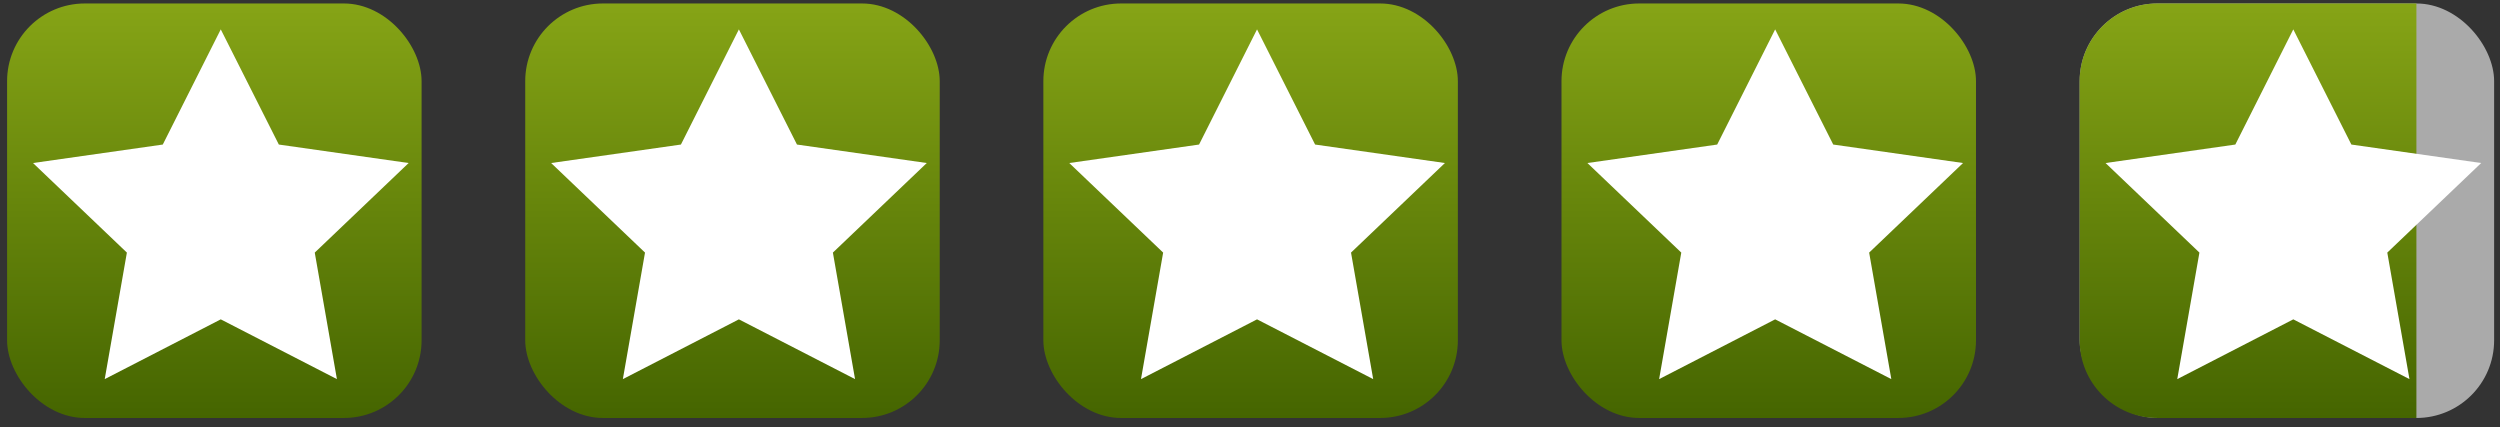
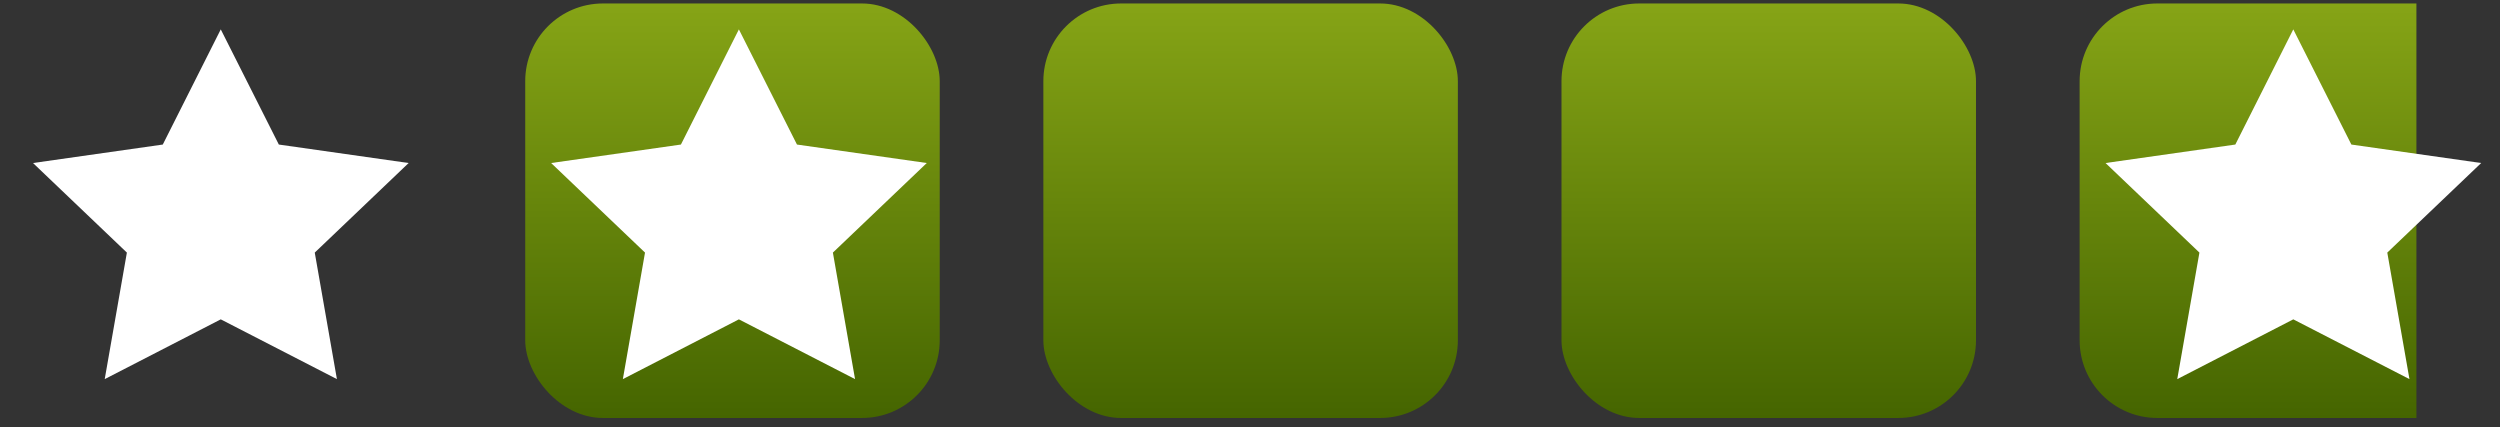
<svg xmlns="http://www.w3.org/2000/svg" width="193" height="33" viewBox="0 0 193 33" fill="none">
  <rect x="0" y="0" width="193" height="33" fill="#333333" stroke="none" />
-   <rect x="0.547" y="0.268" width="32" height="32" rx="6" fill="url(#paint0_linear_831_232)" />
  <path d="M17.043 24.654L8.084 29.268L9.795 19.5L2.547 12.585L12.567 11.159L17.043 2.268L21.526 11.159L31.547 12.585L24.299 19.5L26.01 29.268L17.043 24.654Z" fill="white" />
  <rect x="40.547" y="0.268" width="32" height="32" rx="6" fill="url(#paint1_linear_831_232)" />
  <path d="M57.042 24.654L48.084 29.268L49.795 19.5L42.547 12.585L52.567 11.159L57.042 2.268L61.526 11.159L71.547 12.585L64.299 19.5L66.01 29.268L57.042 24.654Z" fill="white" />
  <rect x="80.547" y="0.268" width="32" height="32" rx="6" fill="url(#paint2_linear_831_232)" />
-   <path d="M97.043 24.654L88.084 29.268L89.795 19.5L82.547 12.585L92.567 11.159L97.043 2.268L101.526 11.159L111.547 12.585L104.299 19.5L106.01 29.268L97.043 24.654Z" fill="white" />
  <rect x="120.547" y="0.268" width="32" height="32" rx="6" fill="url(#paint3_linear_831_232)" />
-   <path d="M137.042 24.654L128.084 29.268L129.795 19.5L122.547 12.585L132.567 11.159L137.042 2.268L141.526 11.159L151.547 12.585L144.299 19.5L146.01 29.268L137.042 24.654Z" fill="white" />
-   <rect x="160.547" y="0.268" width="32" height="32" rx="6" fill="#AAAAAA" />
  <path d="M160.547 6.268C160.547 2.954 163.233 0.268 166.547 0.268C166.547 0.268 175.293 0.268 186.547 0.268C186.547 4.267 186.547 23.267 186.547 32.268C177.104 32.268 166.547 32.268 166.547 32.268C163.233 32.268 160.547 29.581 160.547 26.268V6.268Z" fill="url(#paint4_linear_831_232)" />
  <path d="M177.042 24.654L168.084 29.268L169.795 19.5L162.547 12.585L172.567 11.159L177.042 2.268L181.526 11.159L191.547 12.585L184.299 19.5L186.01 29.268L177.042 24.654Z" fill="white" />
  <defs>
    <linearGradient id="paint0_linear_831_232" x1="16.547" y1="32.268" x2="16.547" y2="0.268" gradientUnits="userSpaceOnUse">
      <stop stop-color="#456500" />
      <stop offset="1" stop-color="#86A416" />
    </linearGradient>
    <linearGradient id="paint1_linear_831_232" x1="56.547" y1="32.268" x2="56.547" y2="0.268" gradientUnits="userSpaceOnUse">
      <stop stop-color="#456500" />
      <stop offset="1" stop-color="#86A416" />
    </linearGradient>
    <linearGradient id="paint2_linear_831_232" x1="96.547" y1="32.268" x2="96.547" y2="0.268" gradientUnits="userSpaceOnUse">
      <stop stop-color="#456500" />
      <stop offset="1" stop-color="#86A416" />
    </linearGradient>
    <linearGradient id="paint3_linear_831_232" x1="136.547" y1="32.268" x2="136.547" y2="0.268" gradientUnits="userSpaceOnUse">
      <stop stop-color="#456500" />
      <stop offset="1" stop-color="#86A416" />
    </linearGradient>
    <linearGradient id="paint4_linear_831_232" x1="173.547" y1="32.268" x2="173.547" y2="0.268" gradientUnits="userSpaceOnUse">
      <stop stop-color="#456500" />
      <stop offset="1" stop-color="#86A416" />
    </linearGradient>
  </defs>
</svg>